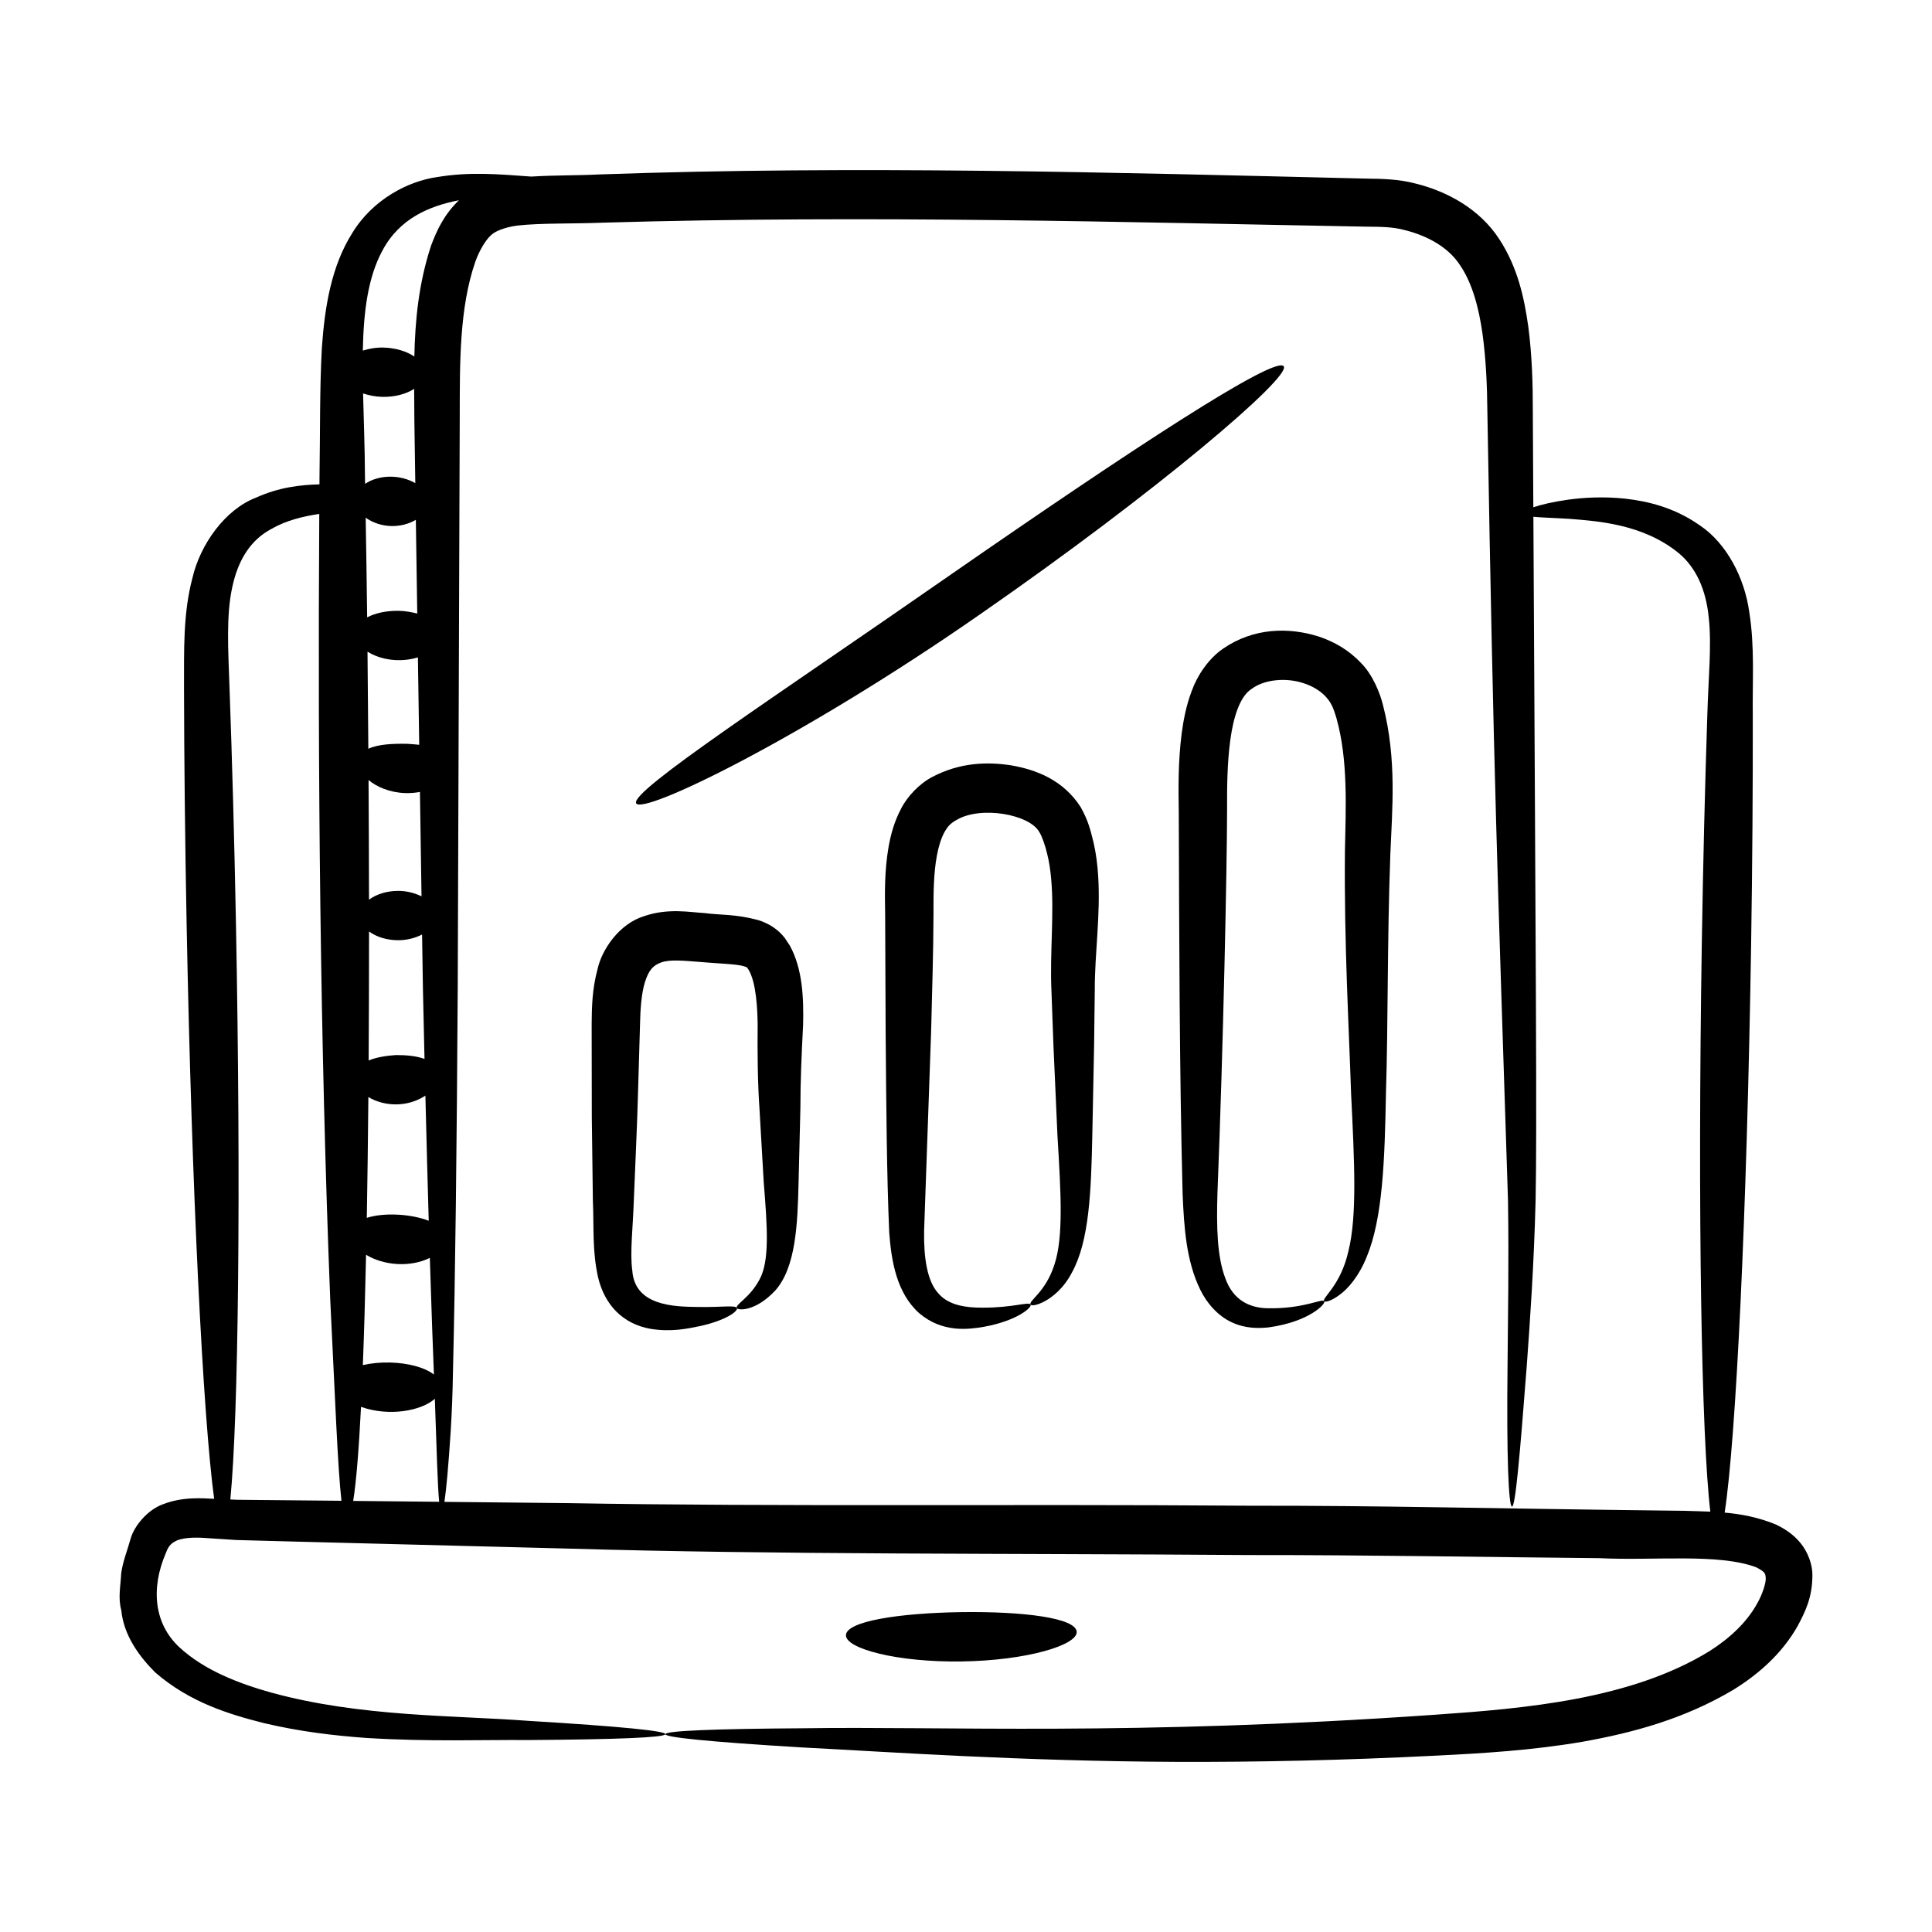
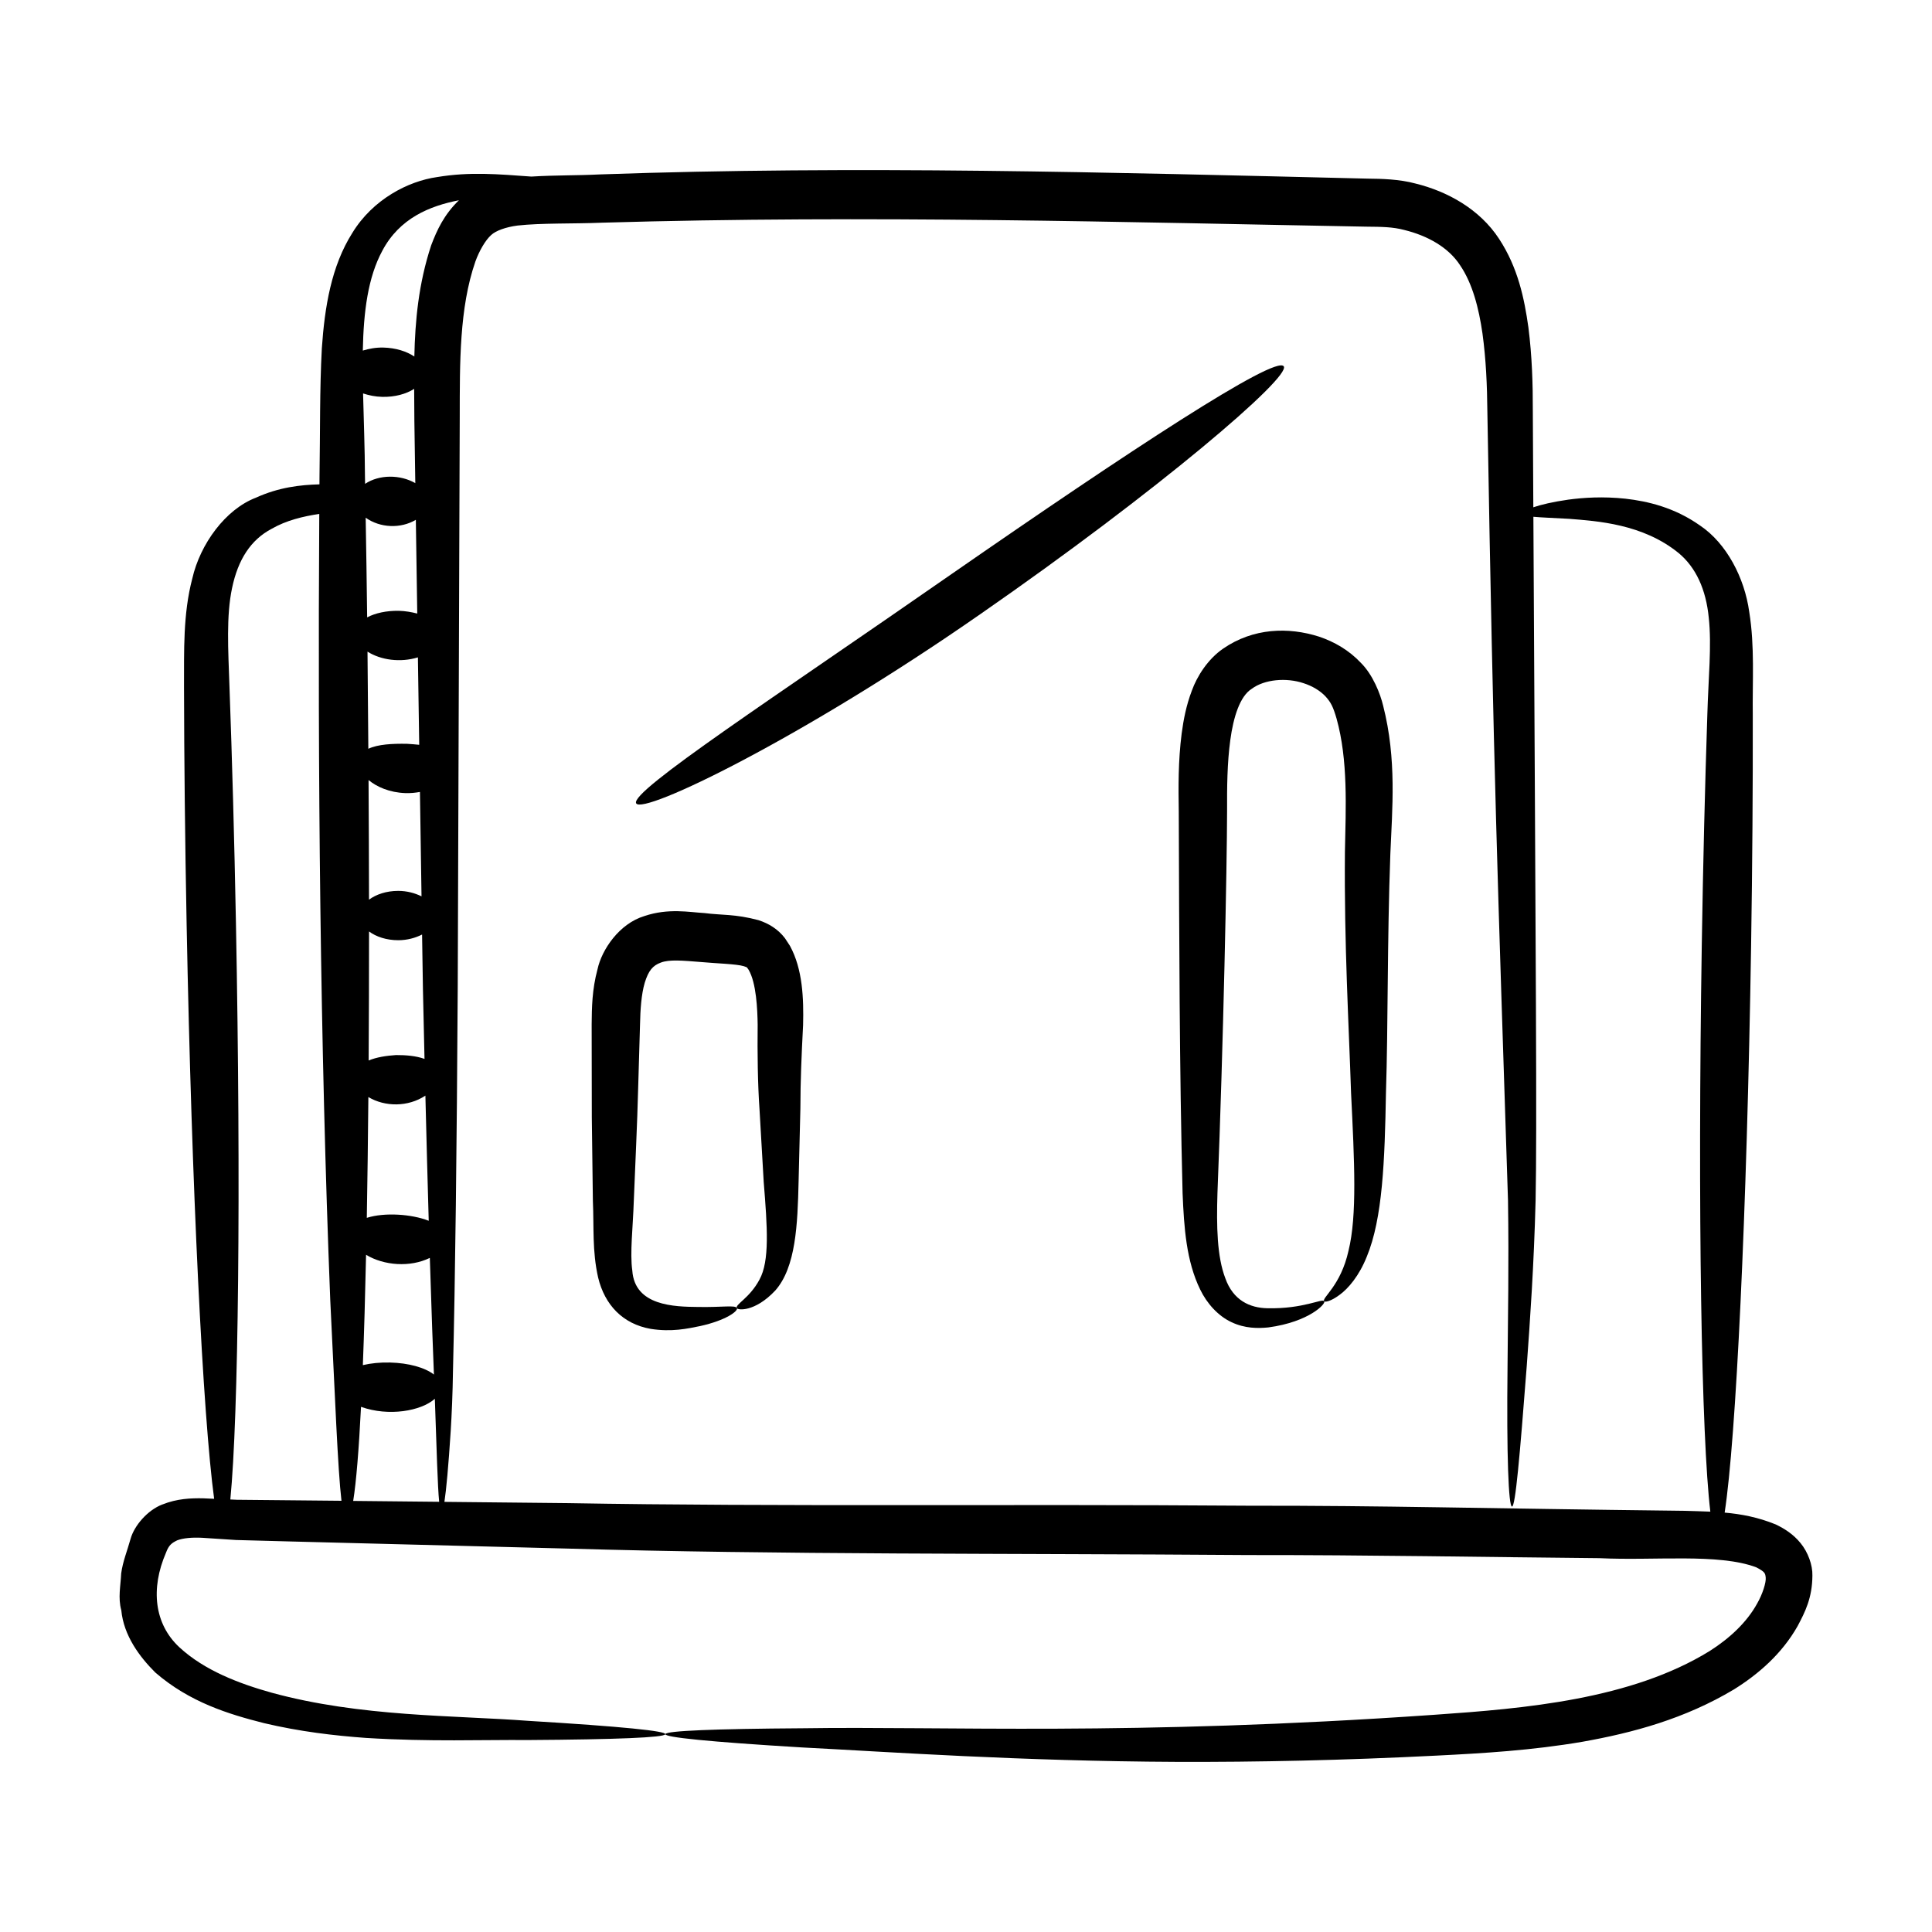
<svg xmlns="http://www.w3.org/2000/svg" fill="#000000" width="800px" height="800px" version="1.1" viewBox="144 144 512 512">
  <g>
    <path d="m187.02 542.7c-3.953 1.527-7.414 5.606-8.398 9.043-0.855 3.109-2.07 6.012-2.504 9.215-0.148 3.293-0.887 6.469 0.027 9.781 0.645 6.727 4.844 12.344 9.02 16.5 9.109 7.883 19.422 11.039 28.828 13.414 9.508 2.246 18.547 3.301 26.98 3.914 16.945 1.055 31.164 0.457 42.91 0.562 47.18-0.301 49.93-2.078 0.137-5.086-19.797-1.492-44.414-1.02-67.961-7.441-8.672-2.418-17.898-5.918-24.543-12.078-6.613-6.164-7.668-15.465-3.527-25.039 0.75-2.035 1.531-2.574 2.981-3.285 1.547-0.586 3.894-0.809 6.57-0.672 2.981 0.195 5.992 0.391 9.027 0.59 14.738 0.402-4.953-0.113 87.785 2.269 55.488 1.641 116.33 1.238 180.29 1.715 31.988-0.027 63.125 0.551 93.234 0.828 14.586 0.715 31.555-1.34 41.555 2.426 2.324 1.211 2.375 1.57 2.504 2.727 0.133 1.27-0.832 4.367-2.254 6.84-2.754 5.027-7.328 9.258-12.578 12.602-20.824 12.852-48.898 15.25-73.031 16.914-80.57 5.625-129.92 2.996-167.3 3.57-47.18 0.301-49.93 2.082-0.137 5.086 23.398 1.199 57.234 3.625 99.324 3.82 21.016 0.074 44.07-0.406 68.746-1.66 12.344-0.621 25.289-1.379 38.652-3.668 13.352-2.371 27.105-6.066 40.164-13.875 6.418-3.996 12.68-9.387 16.875-16.797 1.953-3.691 3.879-7.441 3.91-13.363 0.082-2.785-1.176-6.234-3.133-8.609-1.969-2.43-4.34-3.863-6.559-4.941-4.793-1.961-9.25-2.758-13.562-3.148 2.996-19.375 5.894-79.215 7.008-150.14 0.34-21.664 0.48-42.305 0.445-61.078-0.117-9.164 0.547-18.297-0.934-27.461-1.242-9.066-6.035-18.203-13.035-22.902-6.801-4.797-13.836-6.434-19.793-7.117-5.992-0.629-11.066-0.289-15.125 0.254-4.141 0.59-7.227 1.332-9.27 2.027-0.043-8.379-0.09-16.848-0.133-25.496 0.02-7.039-0.195-14.523-1.172-22.188-1.074-7.621-2.754-15.805-7.762-23.445-5.164-7.926-13.766-12.609-22.148-14.668-4.285-1.168-9.09-1.27-12.617-1.301-68.559-1.645-135.38-3.512-203.46-1.121-6.25 0.312-11.855 0.18-18.234 0.574-8.859-0.633-16.262-1.32-25.012 0.137-7.598 1.074-16.996 5.871-22.445 14.812-5.57 8.809-7.32 19.648-8.07 30.523-0.598 11.016-0.426 22.125-0.621 34.078-0.008 0.656-0.008 1.359-0.012 2.016-5.066 0.129-10.777 0.773-16.836 3.531-8.055 3.07-14.777 12.262-16.867 21.441-2.477 9.426-2.156 19.156-2.191 28.656 0.039 19.344 0.266 40.617 0.691 62.941 1.352 70.527 4.324 130.27 7.293 152.27-0.969-0.043-1.957-0.09-2.922-0.133-3.242-0.055-6.906 0.074-10.812 1.645zm66.738-295.65c0.055 10.152-0.008 4.231 0.301 24.992-3.977-2.312-9.566-2.324-13.305 0.18-0.012-0.637-0.023-1.312-0.035-1.945-0.035-7.59-0.332-14.969-0.5-22.012 1.535 0.5 3.203 0.863 5.059 0.906 3.41 0.082 6.383-0.777 8.48-2.121zm0.445 34.707c0.129 8.43 0.254 16.707 0.375 24.84-1.531-0.395-3.164-0.68-4.91-0.727-3.219-0.051-6.176 0.582-8.367 1.738-0.109-9.078-0.242-17.828-0.391-26.41 3.828 2.723 9.246 2.953 13.293 0.559zm-4.688 111.41c2.434 0 4.578-0.613 6.34-1.508 0.23 15.391 0.168 12.5 0.645 32.961-2.246-0.812-4.934-1.027-7.562-1.016-2.531 0.168-5.102 0.547-7.242 1.434 0.07-10.926 0.105-22.367 0.105-34.184 1.887 1.387 4.594 2.312 7.715 2.312zm-7.894 41.559c4.367 2.633 10.523 2.68 15.113-0.375 0.293 11.926 0.59 22.965 0.883 33.168-4.508-1.781-11.727-2.273-16.41-0.777 0.176-9.984 0.312-20.703 0.414-32.016zm-0.609 41.805c4.723 2.863 11.684 3.391 16.898 0.824 0.414 13.453 0.871 25.805 1.086 30.914-2.398-1.871-6.734-3.062-11.652-3.188-2.606-0.059-5.066 0.191-7.184 0.691 0.336-8.633 0.617-18.438 0.852-29.242zm14.695-94.992c-1.742-0.852-3.82-1.445-6.191-1.445-3.125 0-5.832 0.93-7.723 2.324-0.016-10.312-0.055-20.898-0.121-31.695 2.207 1.82 5.527 3.297 9.742 3.457 1.391 0.047 2.664-0.09 3.875-0.305 0.145 9.535 0.281 18.703 0.418 27.664zm-3.824-40.422c-3.906-0.07-7.691 0.113-10.27 1.316-0.055-8.742-0.129-17.316-0.219-25.742 3.527 2.234 8.684 2.953 13.355 1.52 0.117 7.891 0.234 15.594 0.348 23.168-1.051-0.105-2.121-0.203-3.215-0.262zm-12.207 175.71c7.32 2.617 15.898 1.125 19.562-2.133 0.496 13.742 0.723 23.078 1.148 27.297-7.719-0.078-15.332-0.16-22.785-0.234 0.805-4.992 1.496-13.5 2.074-24.93zm63.727-313.81c71.363-2.098 139.93-0.09 202.64 1.047 4.125 0.039 7.012 0.059 10.098 0.875 6.238 1.531 11.746 4.648 14.785 9.336 3.305 4.832 4.992 11.438 5.949 18.129 0.93 6.773 1.234 13.703 1.297 20.871 1.633 95.668 2.699 123.16 5.465 208.86 0.258 16.984-0.027 31.68-0.121 43.699-0.281 24.062 0.273 37.414 1.18 37.422 0.902 0.012 2.059-13.223 3.906-37.211 0.875-12 1.906-26.707 2.348-43.883 0.375-19.121 0.062-58.746-0.586-181.21 2.109 0.195 5.246 0.305 9.449 0.539 7.453 0.602 19.535 1.328 29.043 9.07 4.574 3.801 7.246 9.625 7.981 17.098 0.82 7.426-0.117 16.199-0.375 25.781-0.625 18.766-1.133 39.398-1.473 61.062-1.105 70.664-0.098 130.41 2.269 150.1-2.301-0.102-4.578-0.156-6.836-0.223-56.004-0.645-78.371-1.383-115.69-1.352-63.898-0.477-124.88 0.289-180.16-0.684-11.188-0.117-22.078-0.227-32.797-0.336 0.25-1.617 0.512-3.953 0.789-7.035 0.535-6.32 1.312-15.641 1.48-27.664 0.59-24.043 1.016-58.855 1.262-101.89 0.152-43.004 0.332-94.211 0.531-151.07 0.023-14.062-0.141-28.688 4.144-41.039 1.035-2.879 2.676-5.668 4.16-7.004 1.242-1.168 3.863-2.121 7.012-2.535 6.254-0.695 14.77-0.445 22.246-0.75zm-58.082 7.434c4.57-8.641 12.594-11.887 20.301-13.379-3.965 3.836-5.82 7.894-7.352 11.926-3.363 10.195-4.258 20.027-4.465 29.488-2.027-1.367-4.906-2.301-8.215-2.379-2.008-0.047-3.801 0.301-5.441 0.797 0.199-10.324 1.363-19.418 5.172-26.453zm-38.793 178.22c-0.426-22.285-1.016-43.512-1.719-62.82-0.34-9.77-0.871-18.625 0.691-26.008 1.578-7.562 4.953-12.785 10.477-15.699 3.906-2.25 8.367-3.312 12.633-3.949-0.434 67.137 0.23 140.67 2.91 208.31 1.289 25.91 1.977 44.68 2.973 53.215-26.121-0.27-13.832-0.152-27.73-0.266-0.578-0.027-1.145-0.051-1.723-0.078 2.148-21.887 2.844-81.941 1.488-152.7z" />
    <path d="m301.12 462.29c0.309 6.965-0.211 13.18 1.391 20.281 1.746 7.223 6.496 12.277 13.902 13.59 5.562 0.887 9.797-0.059 13.141-0.742 6.824-1.504 10.113-3.977 9.734-4.762-0.367-0.859-3.887-0.176-10.281-0.297-6.25-0.066-16.816-0.234-17.445-9.672-0.656-4.586 0.172-11.438 0.398-18.363 1.16-27.781 0.773-17.094 1.648-46.73 0.082-4.035 0.34-8.031 1.25-11.152 1.008-3.246 2.137-4.562 4.254-5.344 2.273-0.883 5.859-0.527 10.559-0.16 4.16 0.391 9.473 0.508 11.449 1.113 0.504 0.145 0.766 0.297 0.805 0.324-0.035-0.133 0.086 0.125 0.453 0.605 2.062 3.484 2.356 10.551 2.41 14.598-0.09 7.328 0.02 15.688 0.488 22.367 0.402 6.938 0.777 13.402 1.117 19.305 0.969 11.996 1.602 20.91-1.129 25.867-2.641 4.953-6.516 6.562-5.981 7.539 0.074 0.547 4.707 1.168 10.176-4.66 5.453-6.18 5.91-17.453 6.176-28.859 0.145-5.938 0.305-12.438 0.477-19.418 0.008-7.238 0.285-13.75 0.715-22.066 0.176-7.055-0.109-14.836-3.481-20.996l-1.344-2.047c-1.824-2.367-4.211-3.852-6.984-4.758-6.258-1.672-9.75-1.285-14.309-1.879-3.984-0.223-9.574-1.363-15.949 0.793-6.684 2.031-11.293 8.914-12.414 14.105-1.449 5.375-1.512 10.145-1.551 14.598 0.012 8.535 0.027 16.77 0.039 24.613 0.105 7.82 0.195 15.25 0.285 22.207z" />
-     <path d="m433.81 367.3c-0.809-3.184-1.293-5.609-3.434-9.43-4.648-7.211-11.836-9.906-18.379-11.039-6.695-1.043-13.758-0.66-20.793 2.996-3.492 1.777-6.836 5.262-8.508 8.68-1.785 3.422-2.644 6.766-3.219 9.941-1.094 6.356-1 12.242-0.902 17.738 0.043 10.824 0.086 21.266 0.129 31.215 0.168 20.012 0.289 37.73 0.945 53.148 0.566 7.703 1.977 16.102 7.945 21.461 6.203 5.273 13.062 4.293 17.184 3.602 8.816-1.602 12.852-5.207 12.332-5.898-0.469-0.824-4.711 0.879-12.828 0.832-3.93 0.012-8.828-0.496-11.605-3.789-2.949-3.184-3.898-9.375-3.781-16.504 0.527-15.043 1.16-32.957 1.859-52.844 0.234-10.008 0.598-20.379 0.633-31.379-0.027-5.34 0.027-10.566 0.895-15.27 0.426-2.328 1.082-4.492 1.945-6.109 0.898-1.656 1.691-2.477 3.312-3.375 6.402-3.797 19.352-1.457 21.891 3.238 0.625 0.863 1.613 3.707 2.059 5.672 0.559 2.18 0.887 4.492 1.09 6.852 0.824 9.055-0.387 19.633 0.062 29.508 0.609 16.863 0.258 8.414 1.594 38.359 0.914 15.168 1.645 26.996-0.824 34.289-2.332 7.277-6.934 9.578-6.297 10.527 0.176 0.344 1.496 0.312 3.637-0.812 2.094-1.094 5.16-3.492 7.32-7.676 4.613-8.367 5.094-21.562 5.402-36.406 0.586-29.031 0.465-21.426 0.656-38.484-0.027-9.723 1.562-19.832 0.895-30.242-0.184-2.859-0.523-5.801-1.215-8.801z" />
    <path d="m468.09 315.93c-4.019 2.789-6.859 7.266-8.246 11.117-1.496 3.938-2.203 7.703-2.691 11.352-0.93 7.285-0.871 14.188-0.766 20.754 0.125 33.02 0.164 67.988 1.012 101.07 0.379 9.172 0.984 17.969 4.66 25.512 1.789 3.723 4.781 7.027 8.324 8.668 3.547 1.676 6.996 1.652 9.738 1.379 10.906-1.469 15.414-6.387 14.797-6.949-0.5-0.816-5.438 2.074-15.016 1.867-4.699-0.082-9.117-2.109-11.184-7.965-2.191-5.731-2.348-13.707-2.078-22.531 1.582-39.789 2.523-86.789 2.551-101.18-0.027-6.445 0.027-12.84 0.852-18.898 0.82-6.082 2.547-11.641 5.699-13.594 3.34-2.492 9.125-3.019 13.723-1.477 2.312 0.746 4.34 1.961 5.758 3.445 1.484 1.613 2.07 2.809 2.981 5.93 3.082 11.086 2.453 23.484 2.215 35.398-0.211 24.547 1.035 45.609 1.629 63.836 0.891 18.148 1.621 32.512-0.676 41.781-2.059 9.352-7.16 12.496-6.453 13.391 0.191 0.309 1.746 0.059 4.059-1.668 2.332-1.668 5.223-5.082 7.238-10.145 4.203-10.133 4.758-25.48 5.078-43.418 0.586-17.969 0.305-40.02 1.164-63.316 0.484-11.879 1.734-25.023-1.91-39.273-0.746-3.148-2.727-8.223-5.922-11.375-3.133-3.332-7.039-5.586-11.094-6.934-8.066-2.566-17.391-2.344-25.441 3.219z" />
    <path d="m403.73 306.8c47.191-32.727 82.508-62.93 80.473-65.723-2.215-3.043-41.059 22.484-87.891 54.957-46.758 32.547-85.453 57.688-83.723 60.855 1.707 3.188 43.953-17.246 91.141-50.09z" />
-     <path d="m398.87 584.3c17.156-0.238 30.773-4.324 30.465-7.898-0.305-3.621-14.012-5.402-30.66-5.172-16.648 0.258-30.293 2.441-30.492 6.07-0.199 3.582 13.535 7.266 30.688 7z" />
  </g>
</svg>